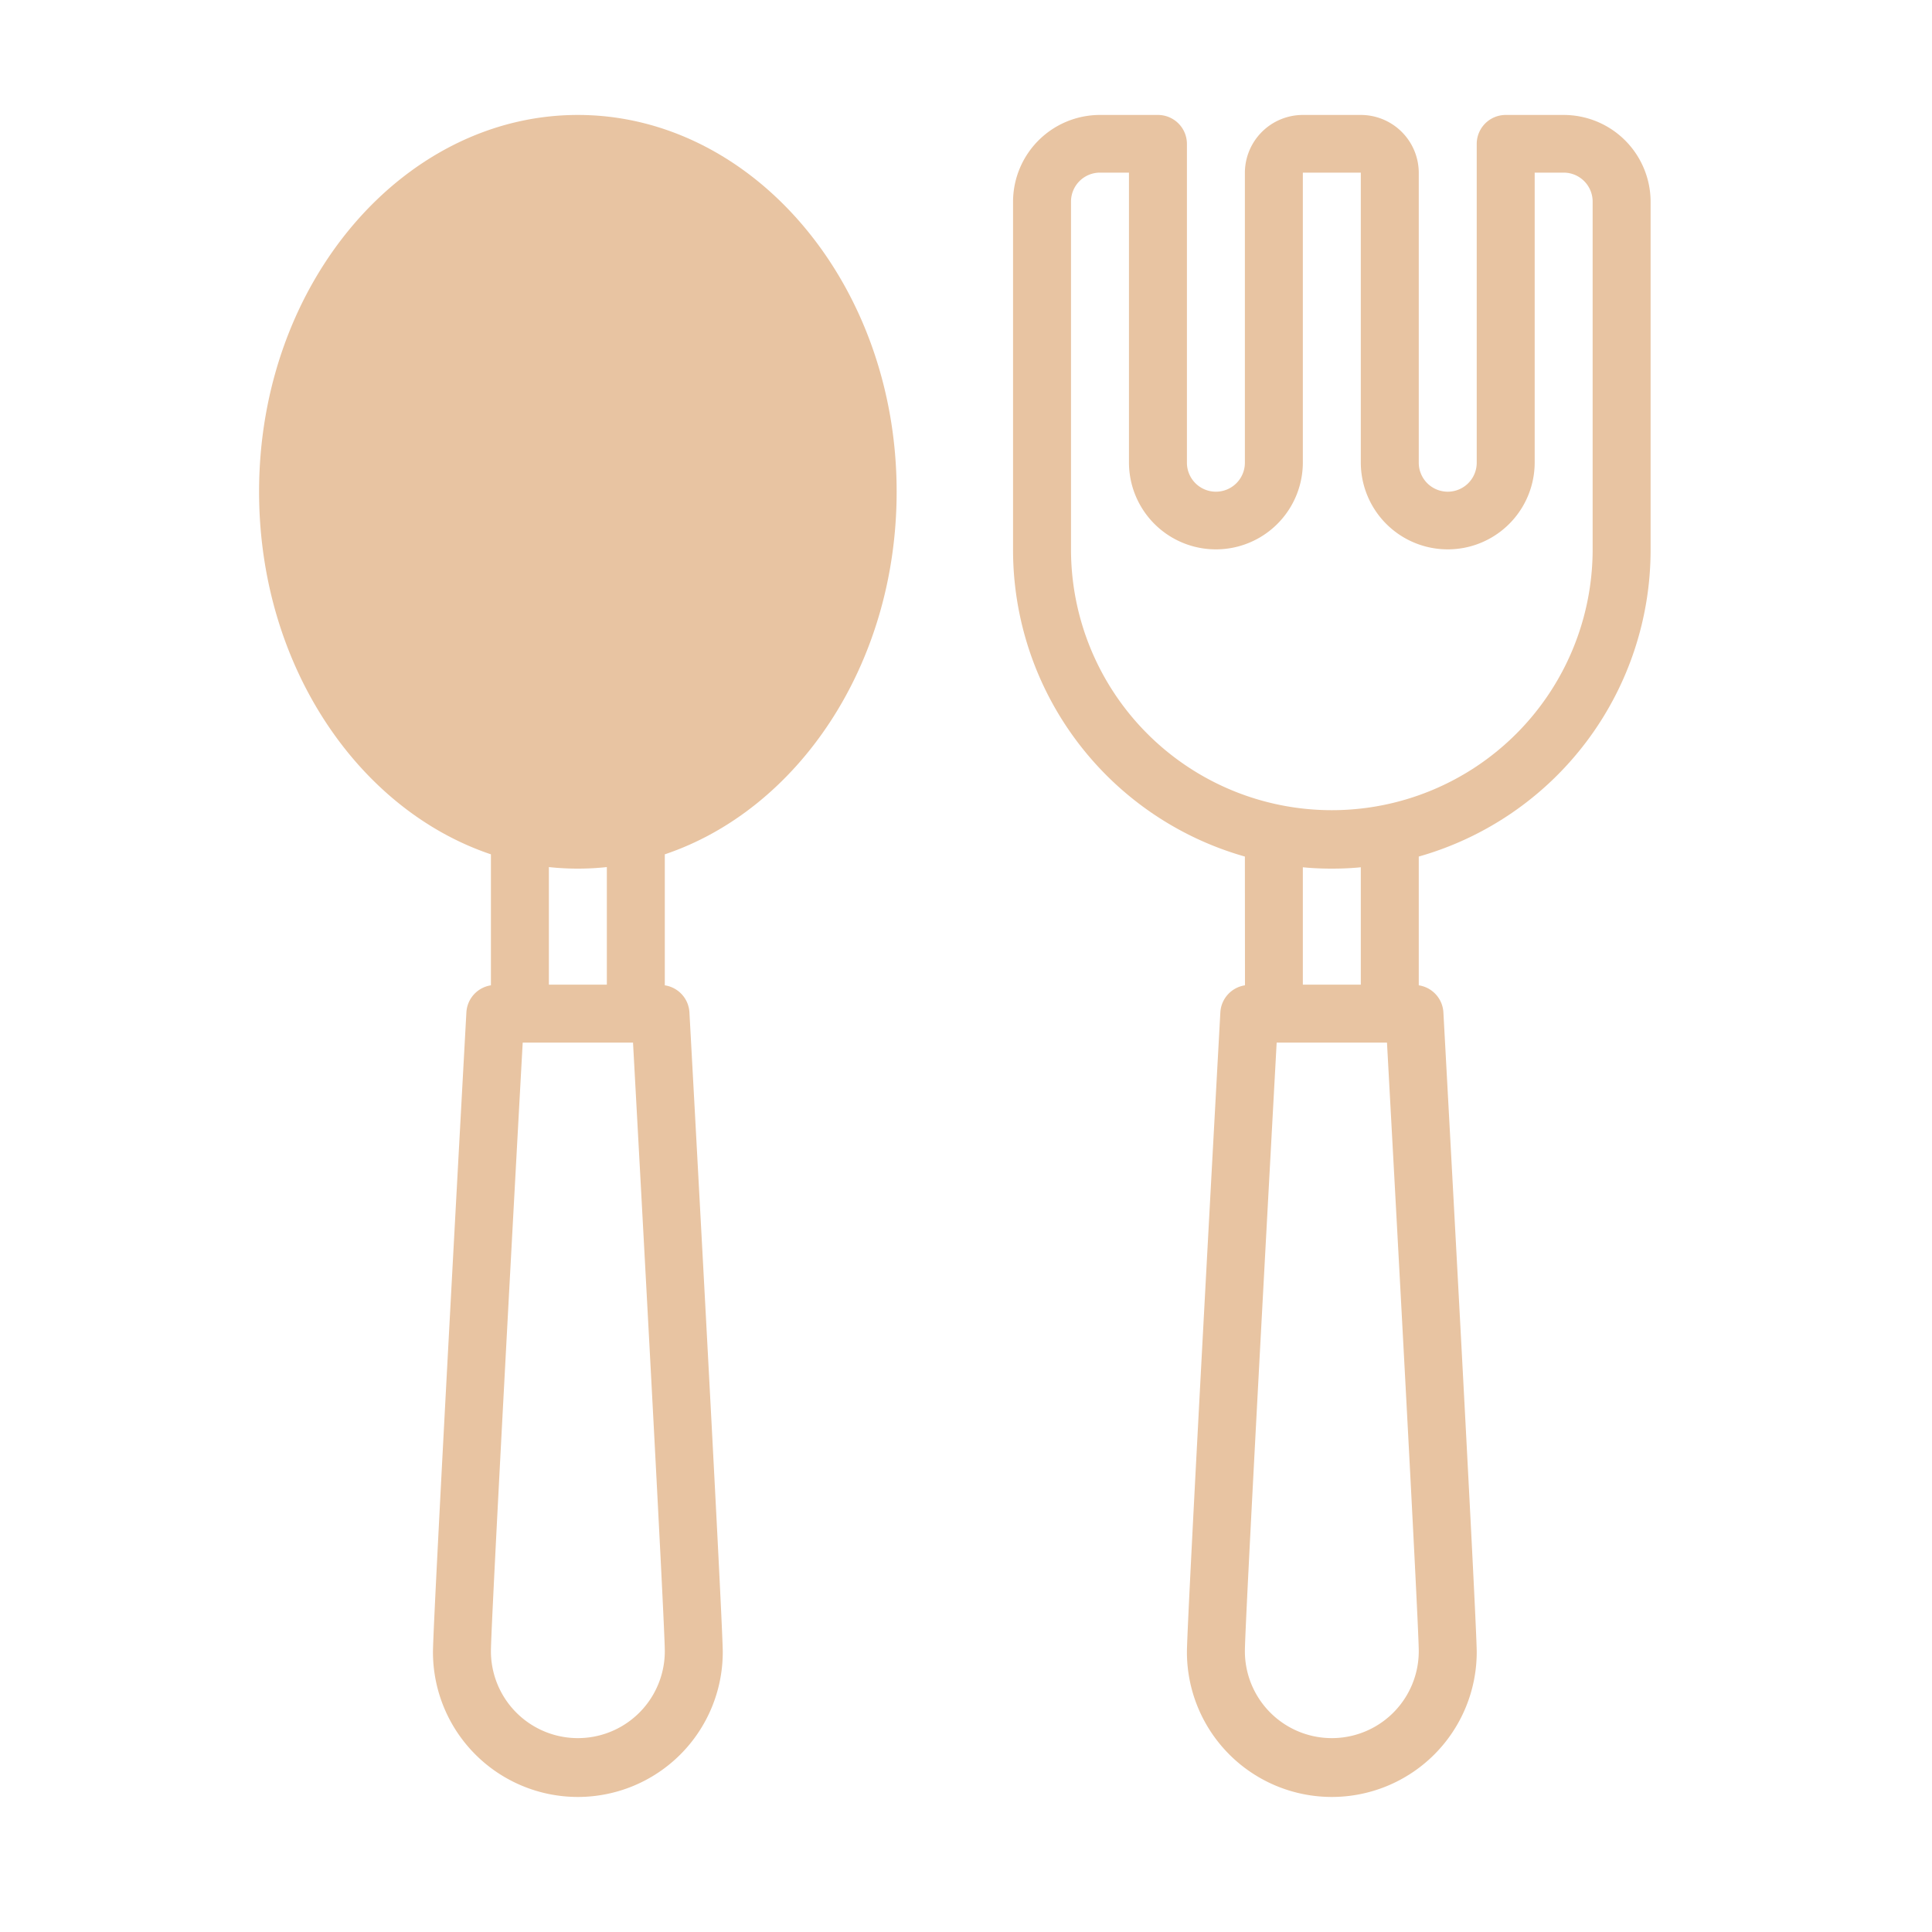
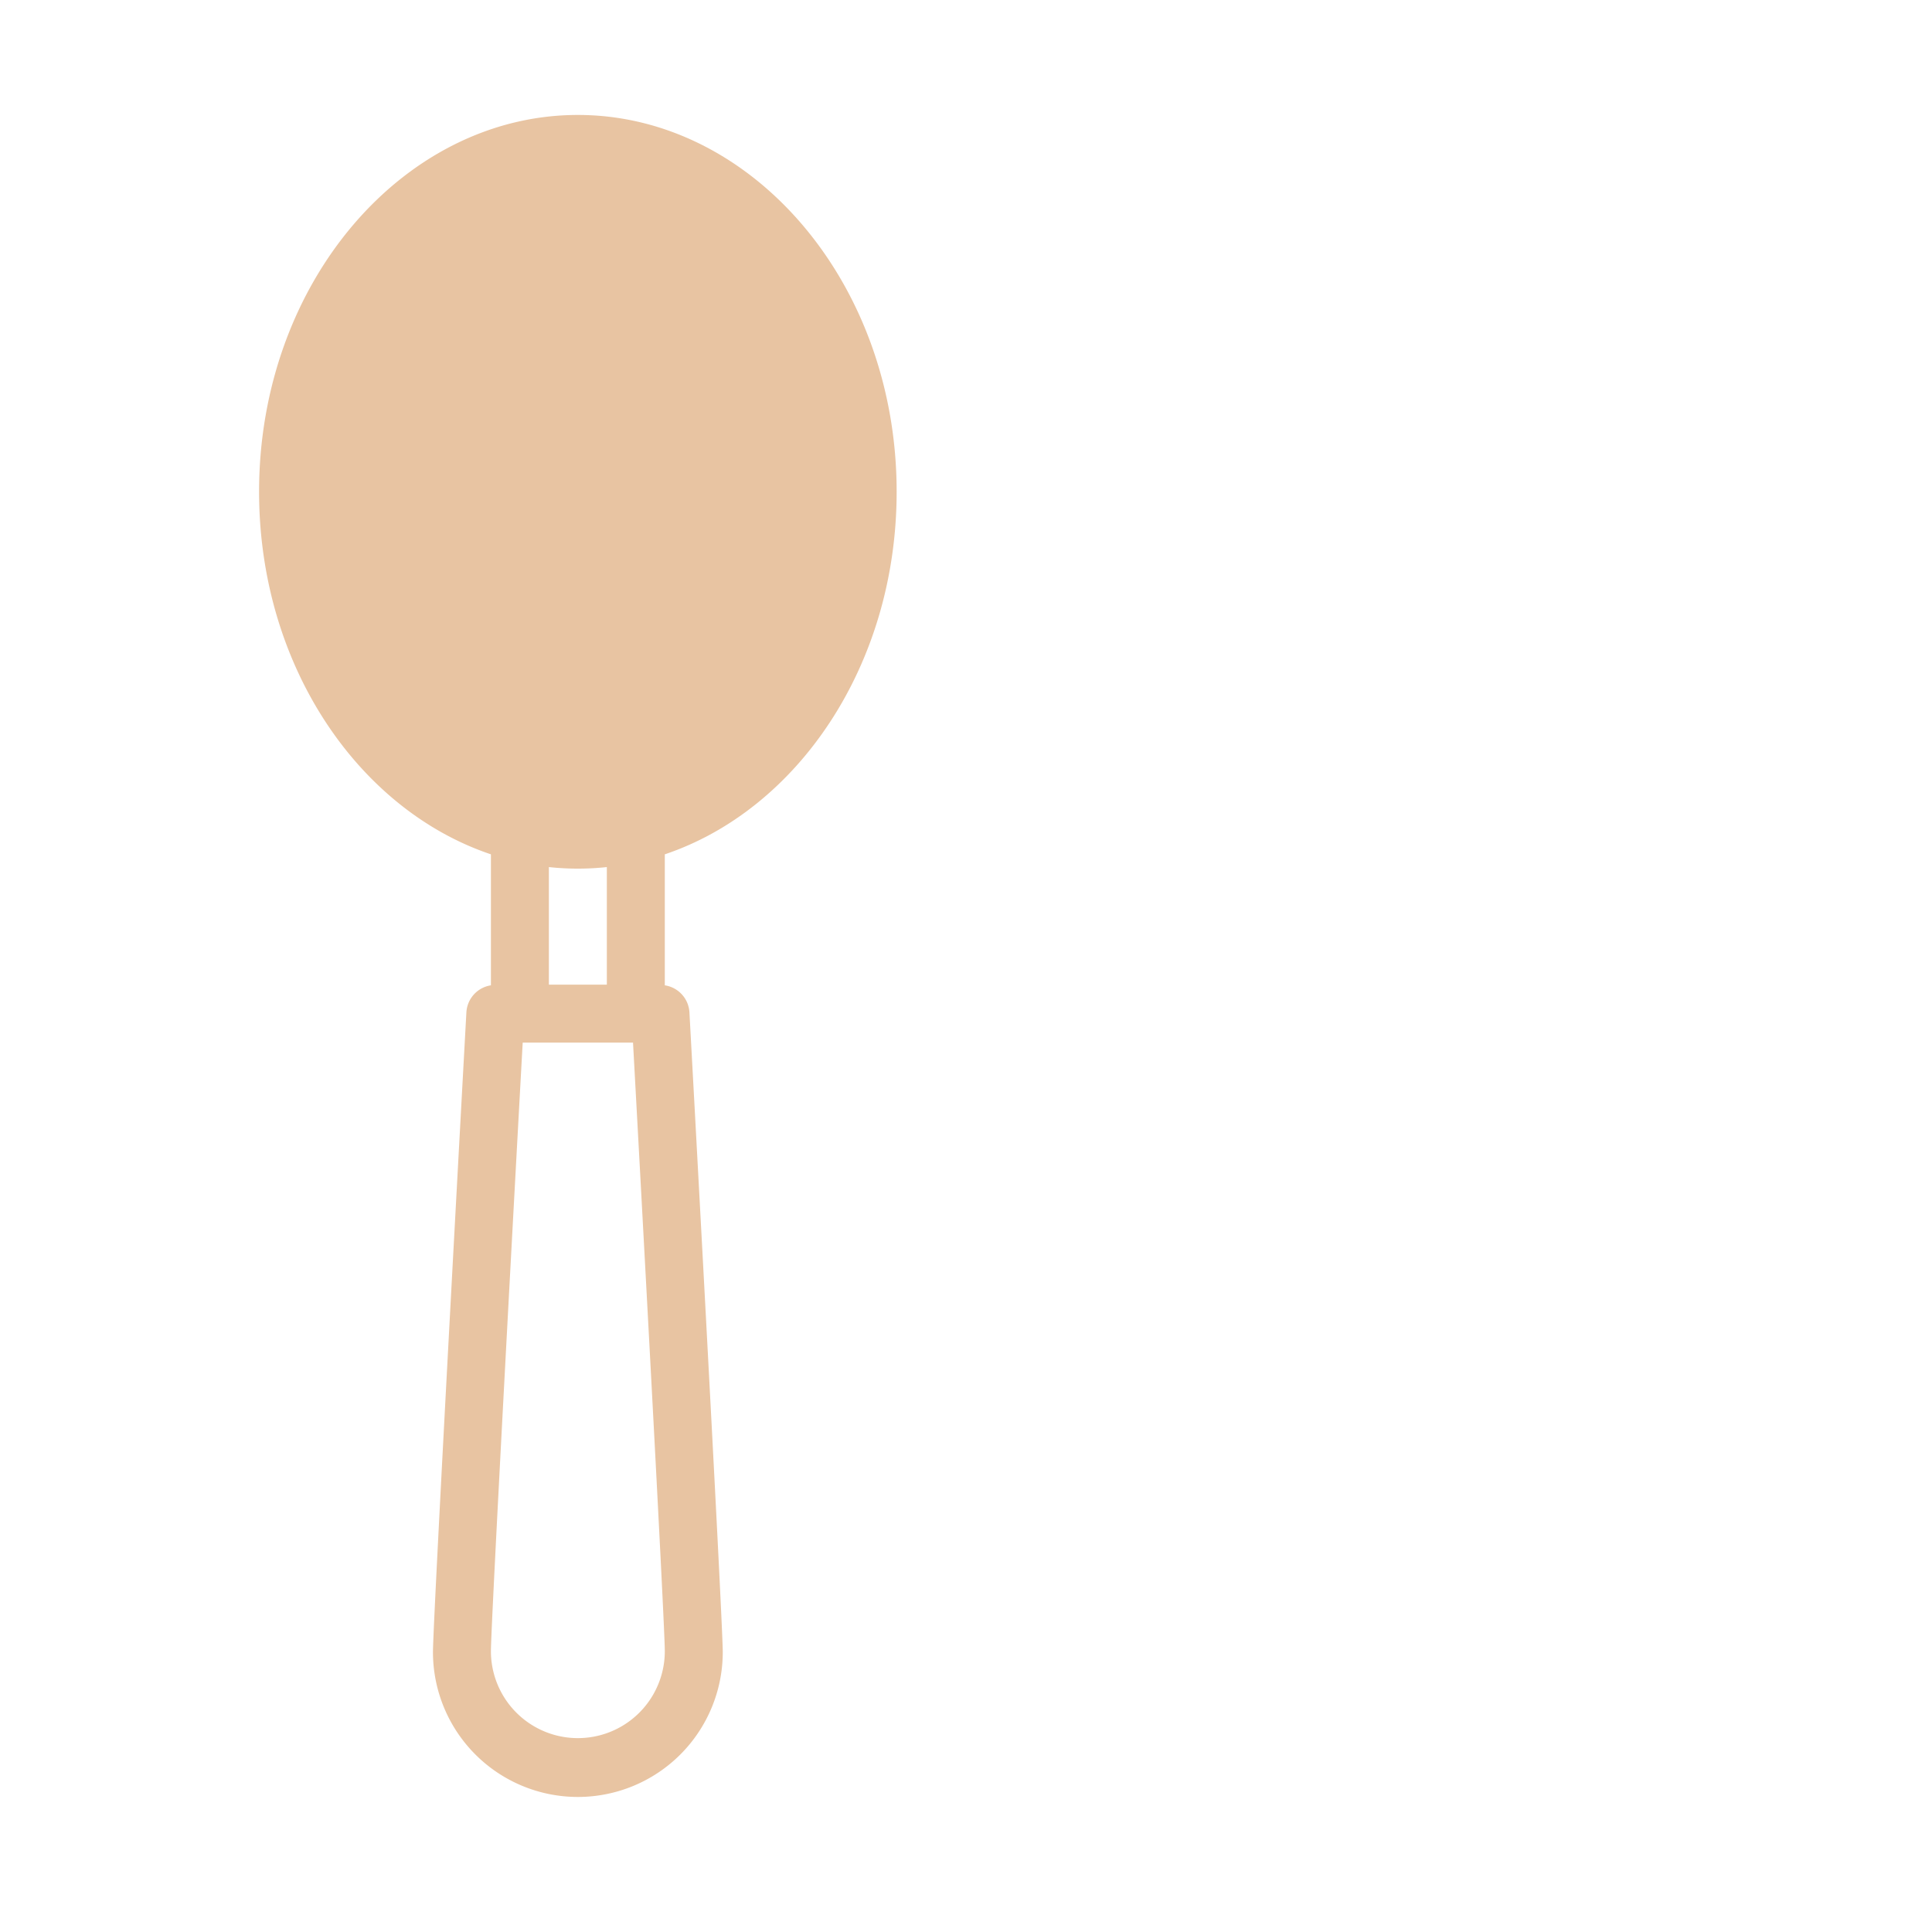
<svg xmlns="http://www.w3.org/2000/svg" id="餐廳立即訂位" data-name="餐廳立即訂位" viewBox="0 0 200 200">
  <defs>
    <style>.cls-1{fill:#E8C4A2;}</style>
  </defs>
-   <path id="path4" class="cls-1" d="M128.87,88.67a33,33,0,0,1-24-31.77v-36a9,9,0,0,1,9-9h6a3,3,0,0,1,3,3v33a3,3,0,1,0,6,0v-30a6,6,0,0,1,6-6h6a6,6,0,0,1,6,6v30a3,3,0,0,0,3,3,3,3,0,0,0,3-3v-33a3,3,0,0,1,3-3h6a9,9,0,0,1,9,9v36a33,33,0,0,1-24,31.77V102a3,3,0,0,1,2.55,2.81s3.45,62.92,3.45,66.21a15,15,0,1,1-30,0c0-3.29,3.46-66.21,3.46-66.21a3,3,0,0,1,2.55-2.81Zm3.29,19.26c-.67,12.27-3.29,60.19-3.29,63a9,9,0,0,0,18,0c0-2.86-2.62-50.78-3.29-63Zm2.71-18.15v12.15h6V89.78c-1,.1-2,.14-3,.14S135.87,89.88,134.87,89.78Zm6-71.91h-6v30a9,9,0,1,1-18,0v-30h-3a3,3,0,0,0-3,3v36a27,27,0,1,0,54,0v-36a3,3,0,0,0-3-3h-3v30a9,9,0,1,1-18,0Z" />
  <path id="path6" class="cls-1" d="M50.82,88.44c-13.77-4.63-24-19.6-24-37.54,0-21.68,15-39,33-39s33,17.35,33,39c0,17.94-10.24,32.91-24,37.54V102a3,3,0,0,1,2.55,2.81s3.45,62.92,3.45,66.21a15,15,0,1,1-30,0c0-3.29,3.46-66.21,3.46-66.21A3,3,0,0,1,50.82,102Zm3.29,19.49c-.68,12.27-3.29,60.19-3.29,63a9,9,0,0,0,18,0c0-2.86-2.62-50.78-3.29-63Zm8.71-18.17a28.21,28.21,0,0,1-6,0v12.17h6Zm-3-71.89c15.08,0,27,14.94,27,33s-11.94,33-27,33-27-14.93-27-33S44.75,17.87,59.82,17.87Z" />
</svg>